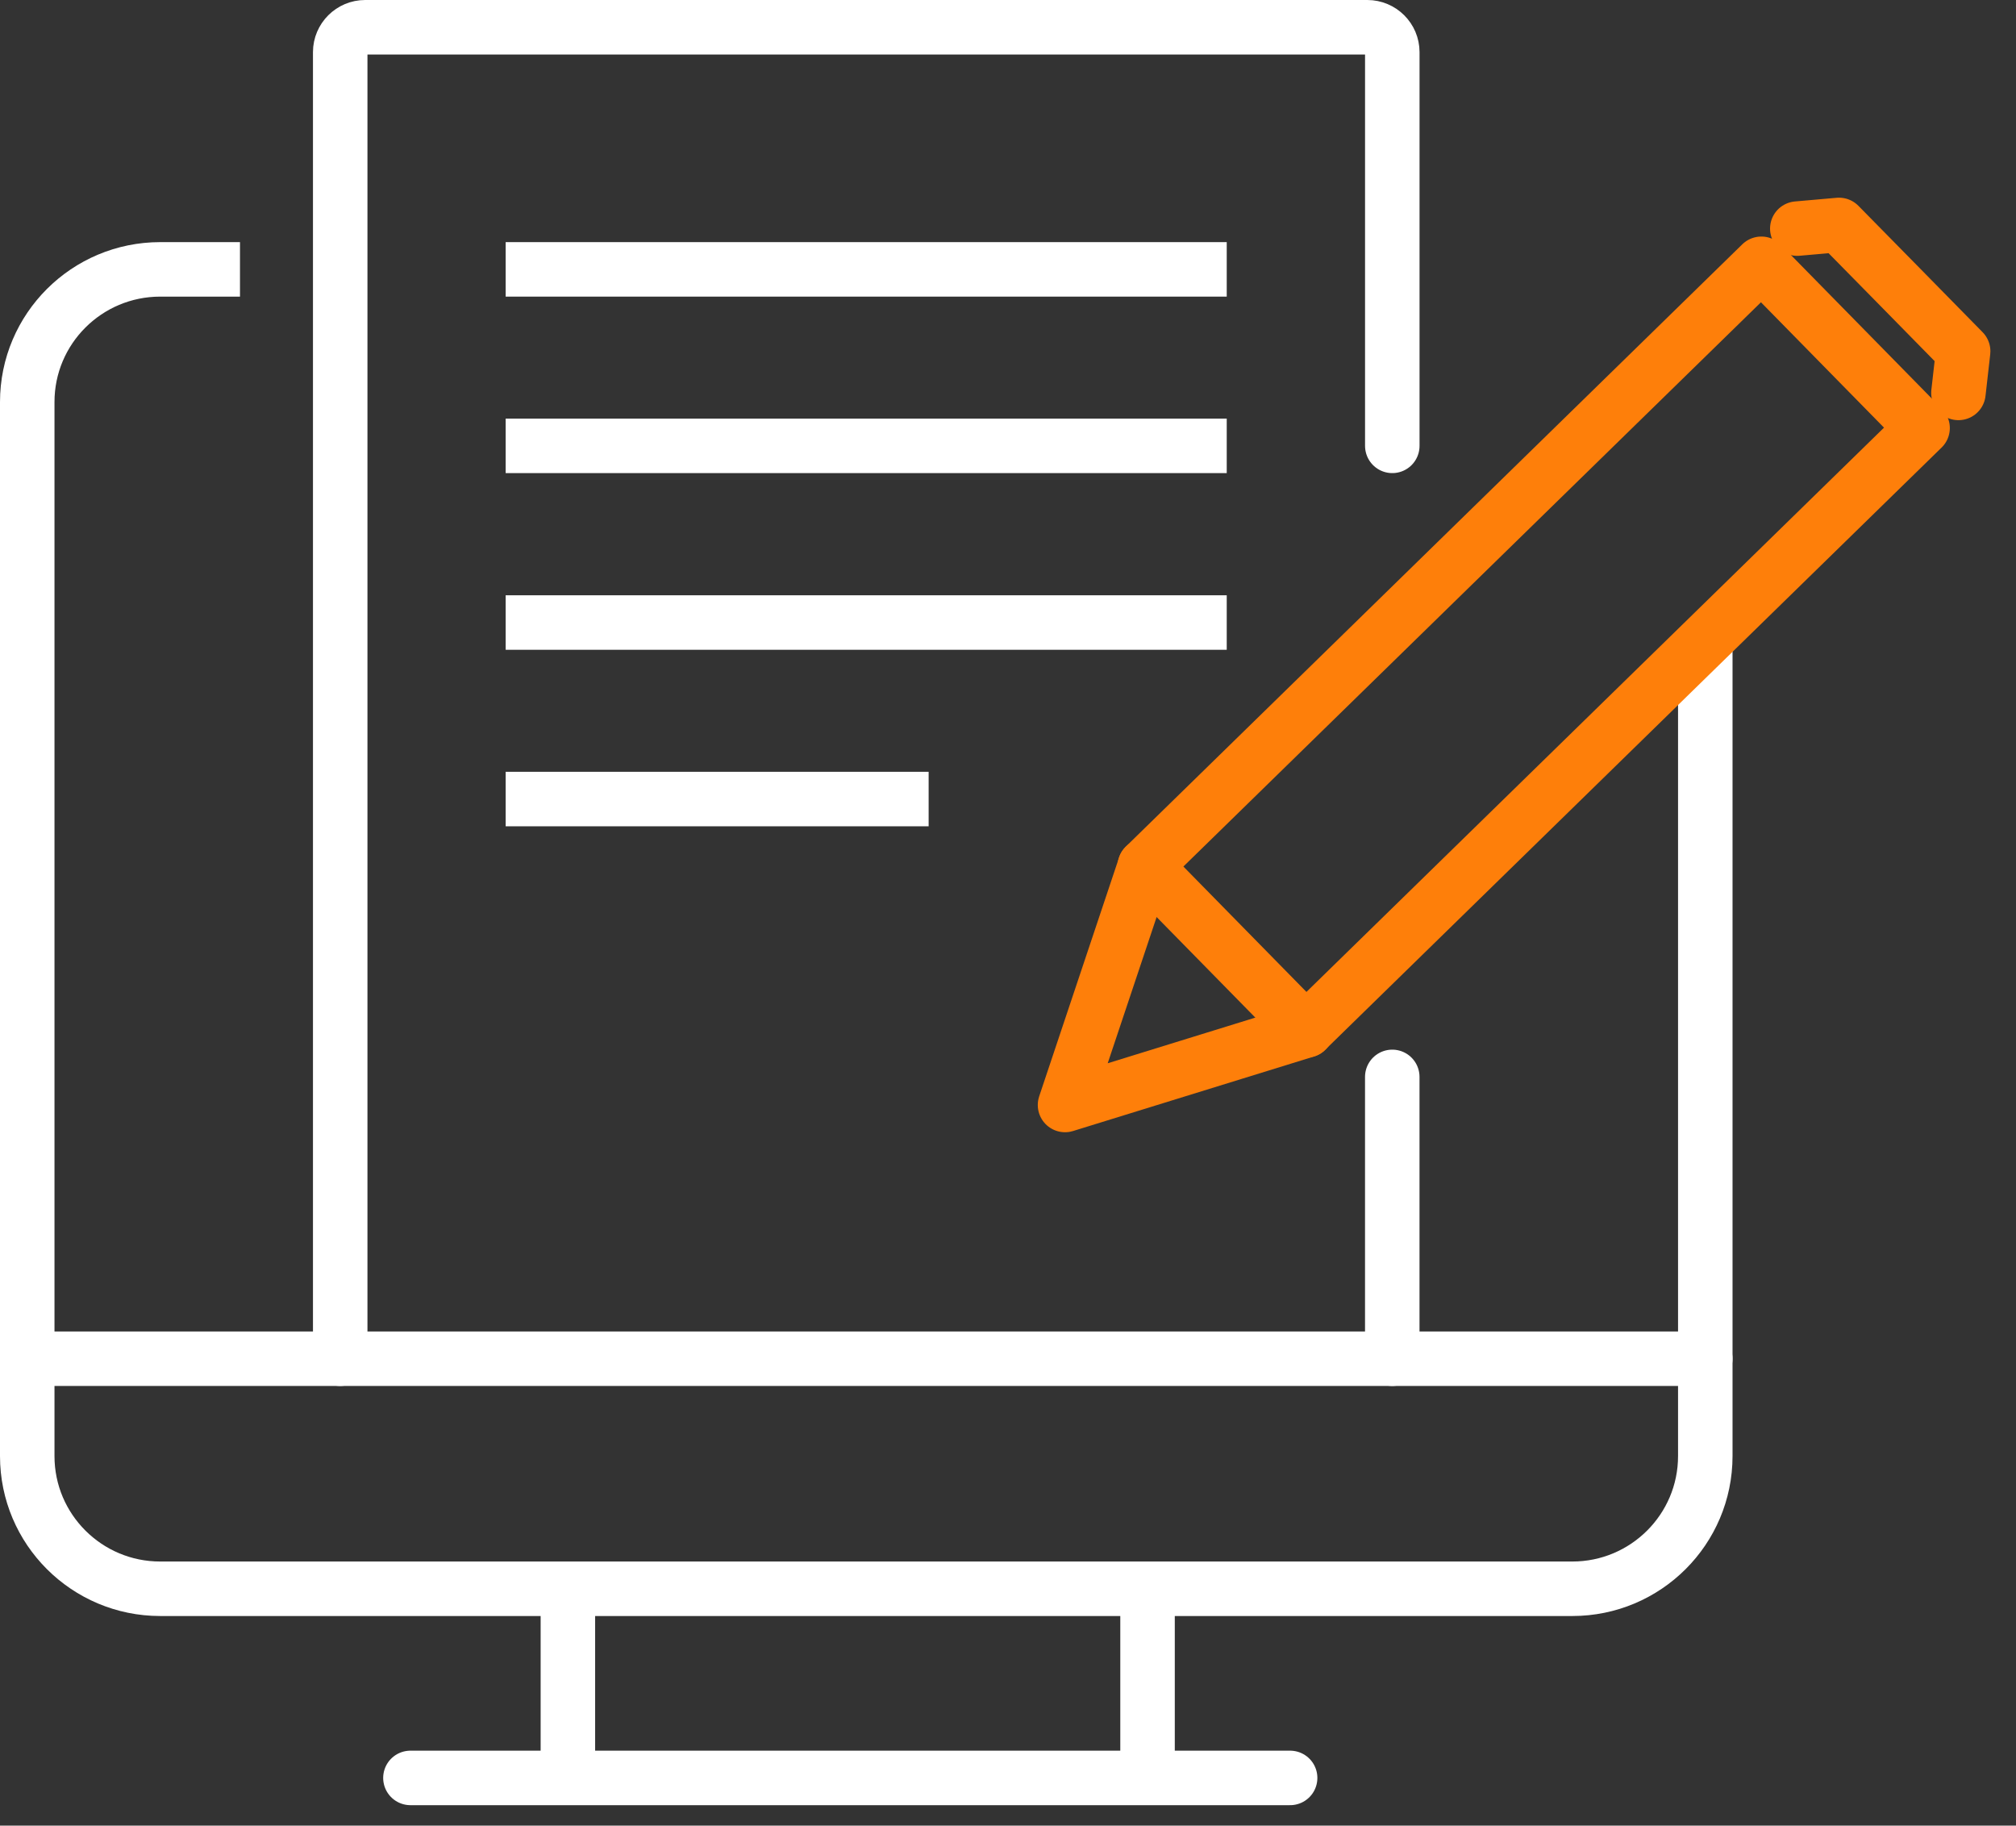
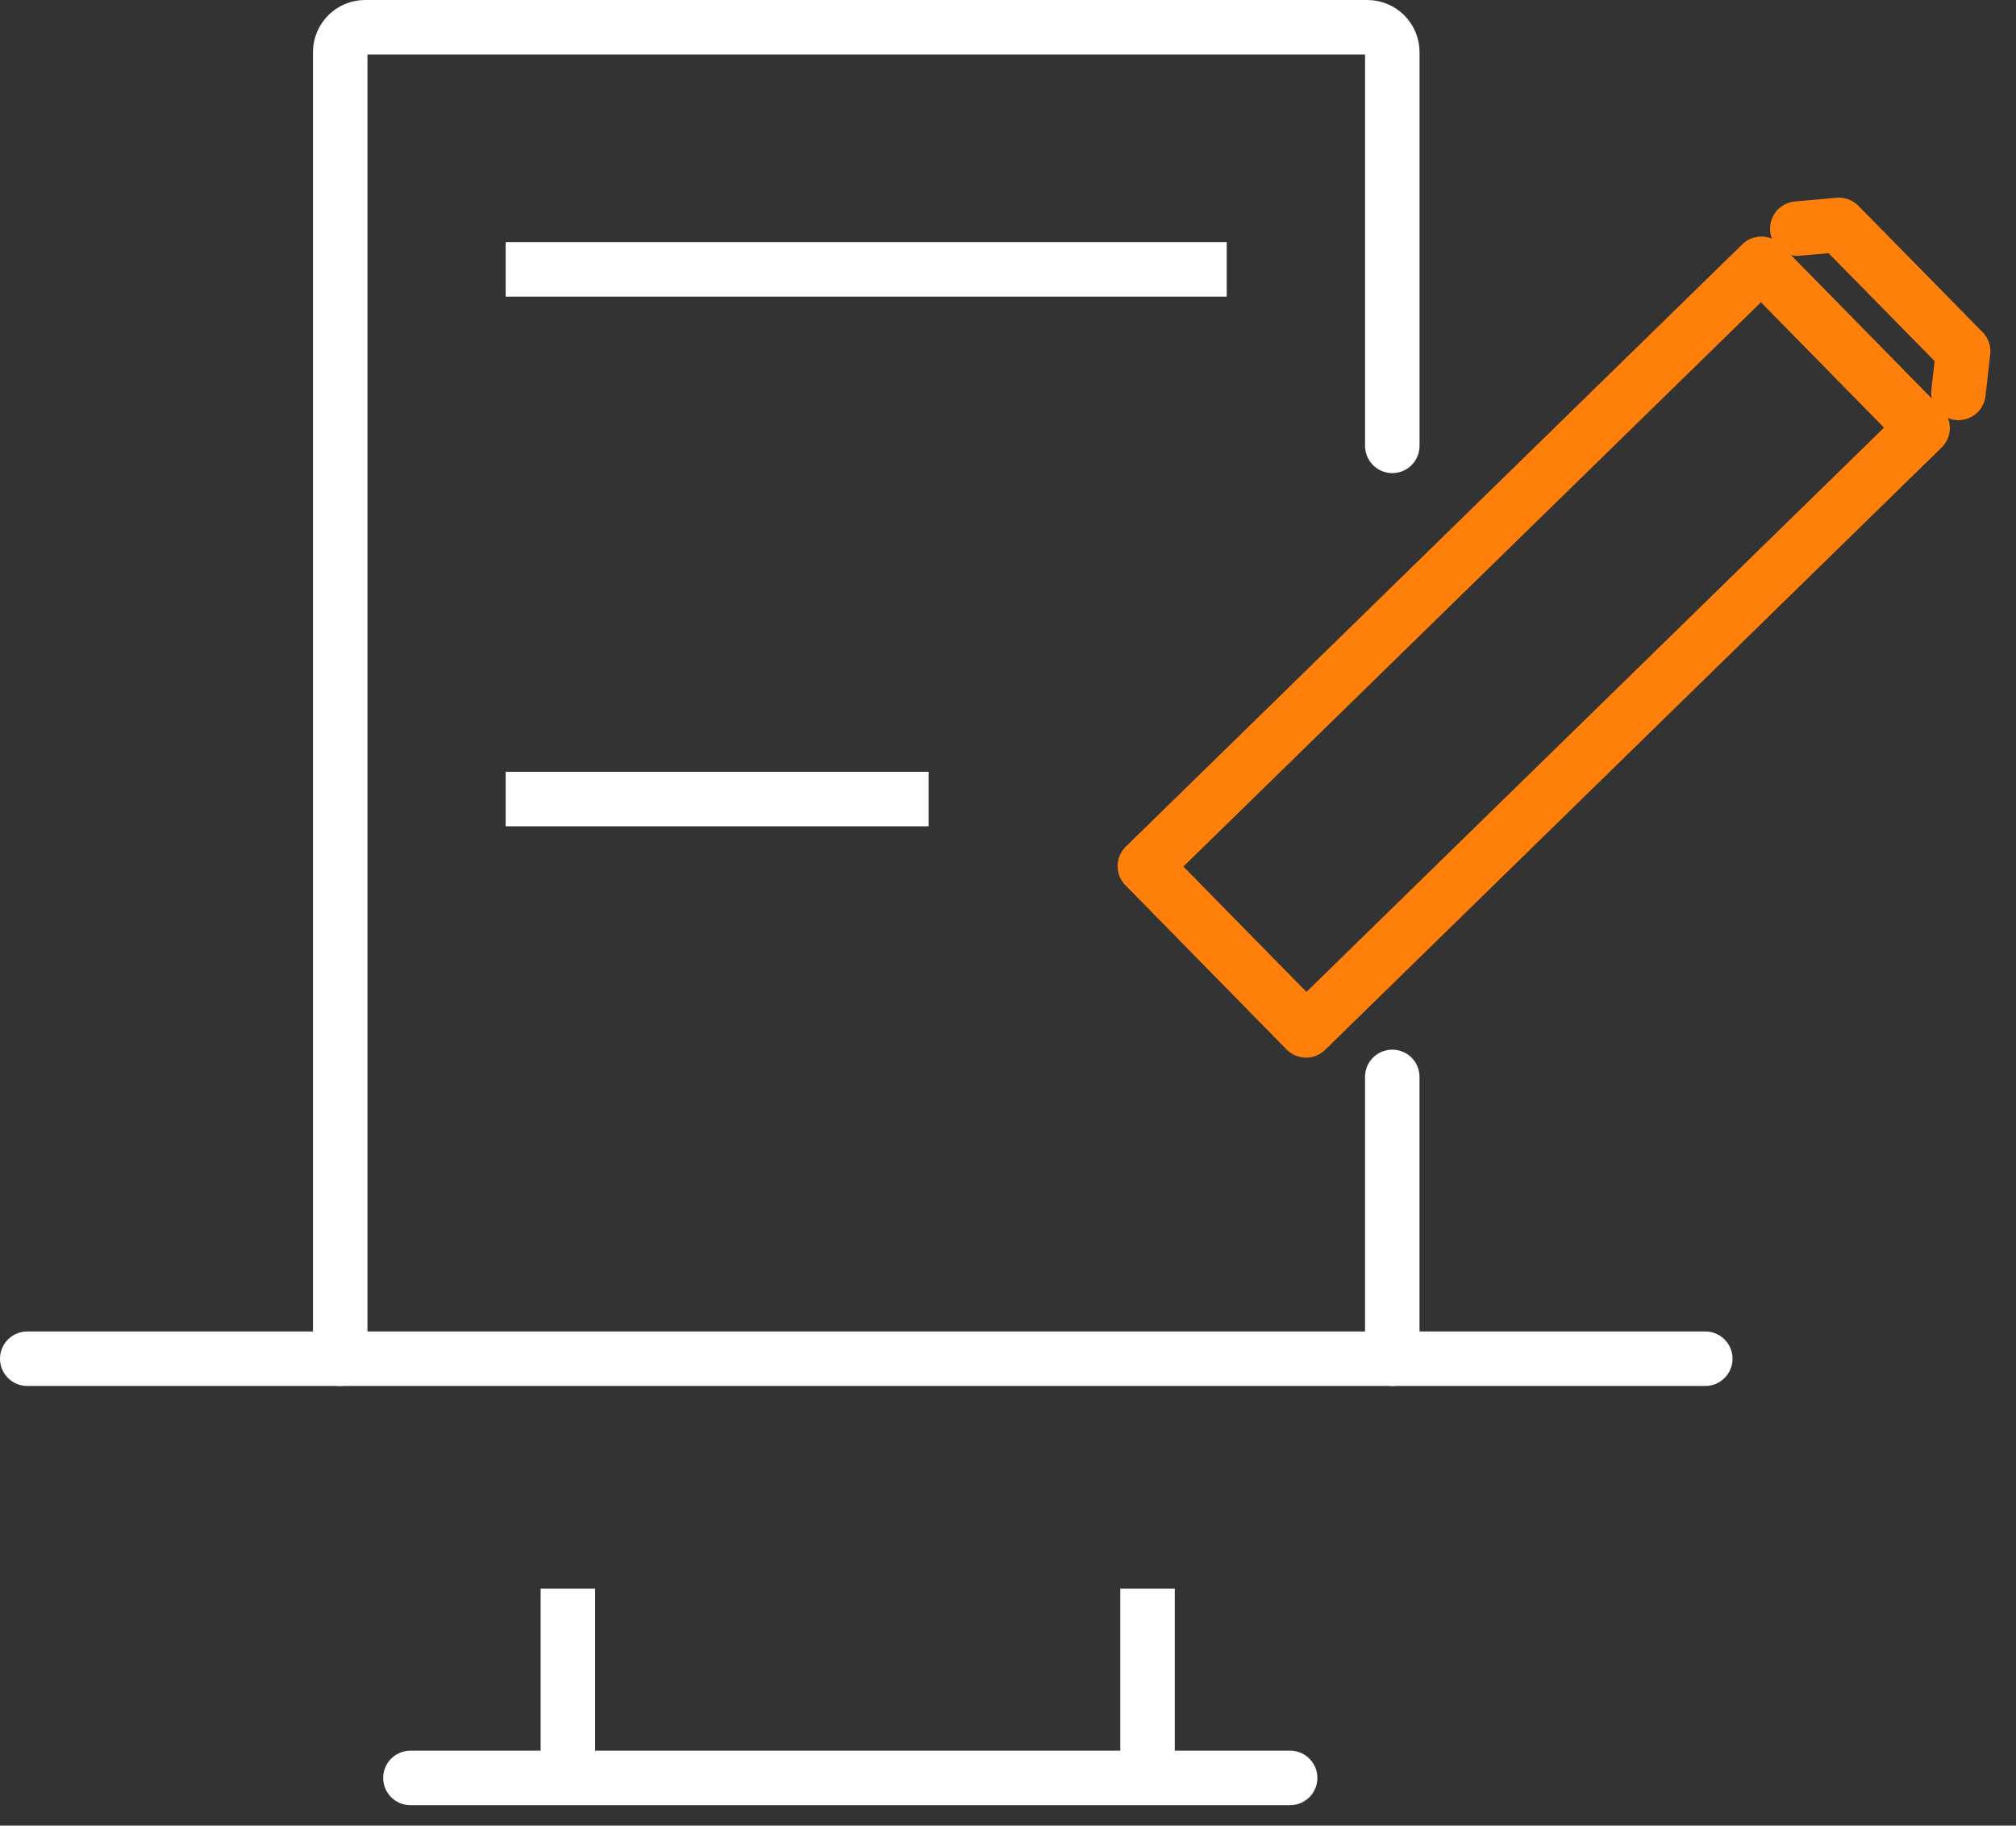
<svg xmlns="http://www.w3.org/2000/svg" width="74" height="67" viewBox="0 0 74 67" fill="none">
  <rect x="0" y="0" width="74" height="67" fill="#333333" stroke="none" />
-   <path d="M62.595 23.505V53.438C62.595 56.127 60.409 58.308 57.714 58.308H5.881C3.186 58.308 1 56.127 1 53.438V14.755C1 12.066 3.186 9.886 5.881 9.886H8.809" stroke="white" stroke-width="2" stroke-miterlimit="10" />
  <path d="M15.065 65.25H47.356" stroke="white" stroke-width="2" stroke-miterlimit="10" stroke-linecap="round" />
  <path d="M20.845 58.302V65.25" stroke="white" stroke-width="2" stroke-miterlimit="10" />
  <path d="M42.122 58.302V65.25" stroke="white" stroke-width="2" stroke-miterlimit="10" />
  <path d="M1 49.865H62.595" stroke="white" stroke-width="2" stroke-miterlimit="10" stroke-linecap="round" />
  <path d="M51.105 39.522V49.865" stroke="white" stroke-width="2" stroke-miterlimit="10" stroke-linecap="round" />
  <path d="M12.488 49.865V1.912C12.488 1.41 12.9 1 13.403 1H50.191C50.694 1 51.106 1.41 51.106 1.912V16.363" stroke="white" stroke-width="2" stroke-miterlimit="10" stroke-linecap="round" />
  <path d="M42.022 31.787L47.94 37.816L70.571 15.709L64.653 9.681L42.022 31.787Z" stroke="#FE7F0A" stroke-width="2" stroke-linecap="round" stroke-linejoin="round" />
-   <path d="M47.946 37.816L39.093 40.553L42.026 31.786" stroke="#FE7F0A" stroke-width="2" stroke-linecap="round" stroke-linejoin="round" />
  <path d="M65.972 8.39L67.503 8.255L69.781 10.571L72.06 12.892L71.887 14.42" stroke="#FE7F0A" stroke-width="2" stroke-linecap="round" stroke-linejoin="round" />
  <path d="M45.029 9.886H18.561" stroke="white" stroke-width="2" stroke-miterlimit="10" />
-   <path d="M45.029 16.363H18.561" stroke="white" stroke-width="2" stroke-miterlimit="10" />
-   <path d="M45.029 22.847H18.561" stroke="white" stroke-width="2" stroke-miterlimit="10" />
  <path d="M34.087 29.325H18.561" stroke="white" stroke-width="2" stroke-miterlimit="10" />
</svg>